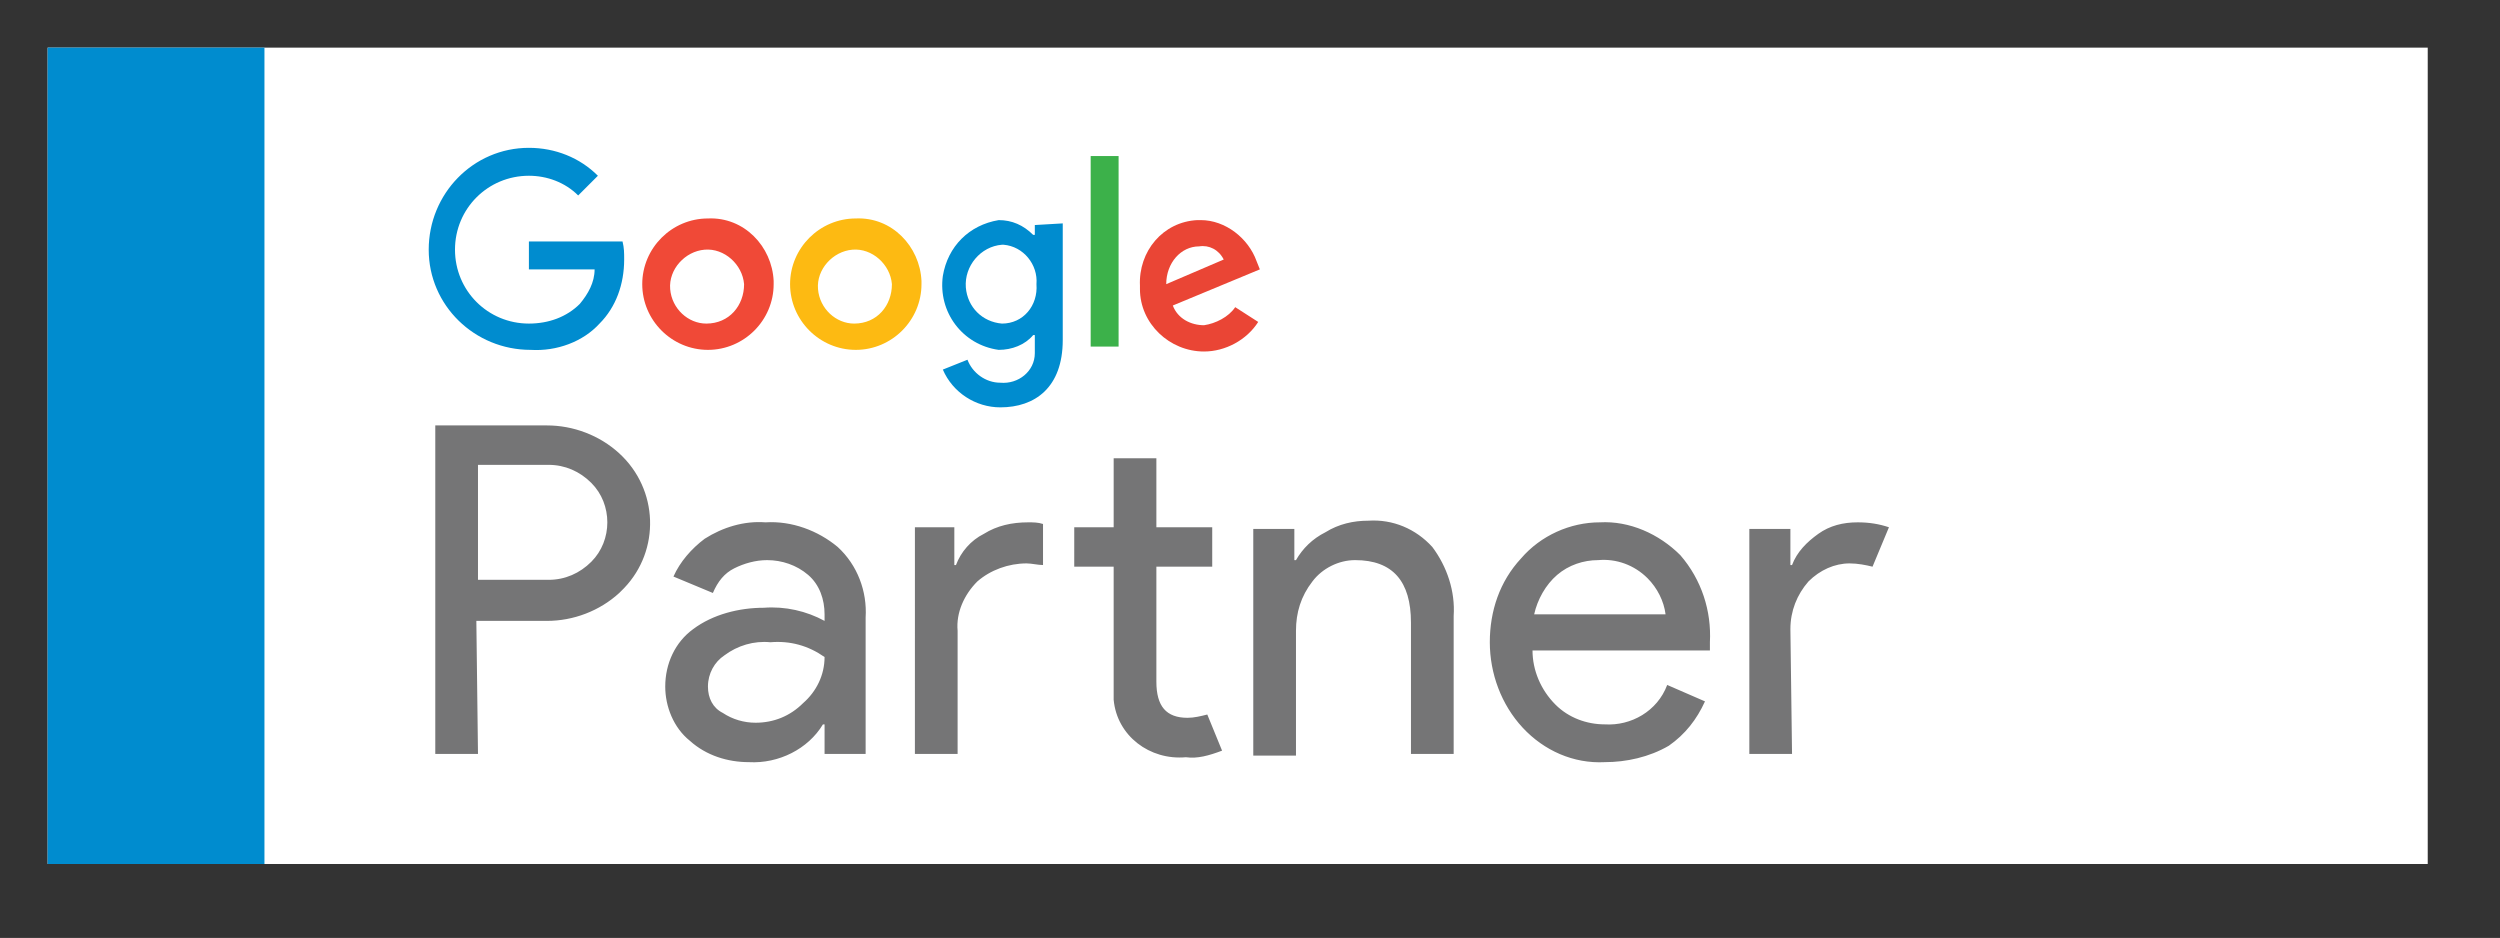
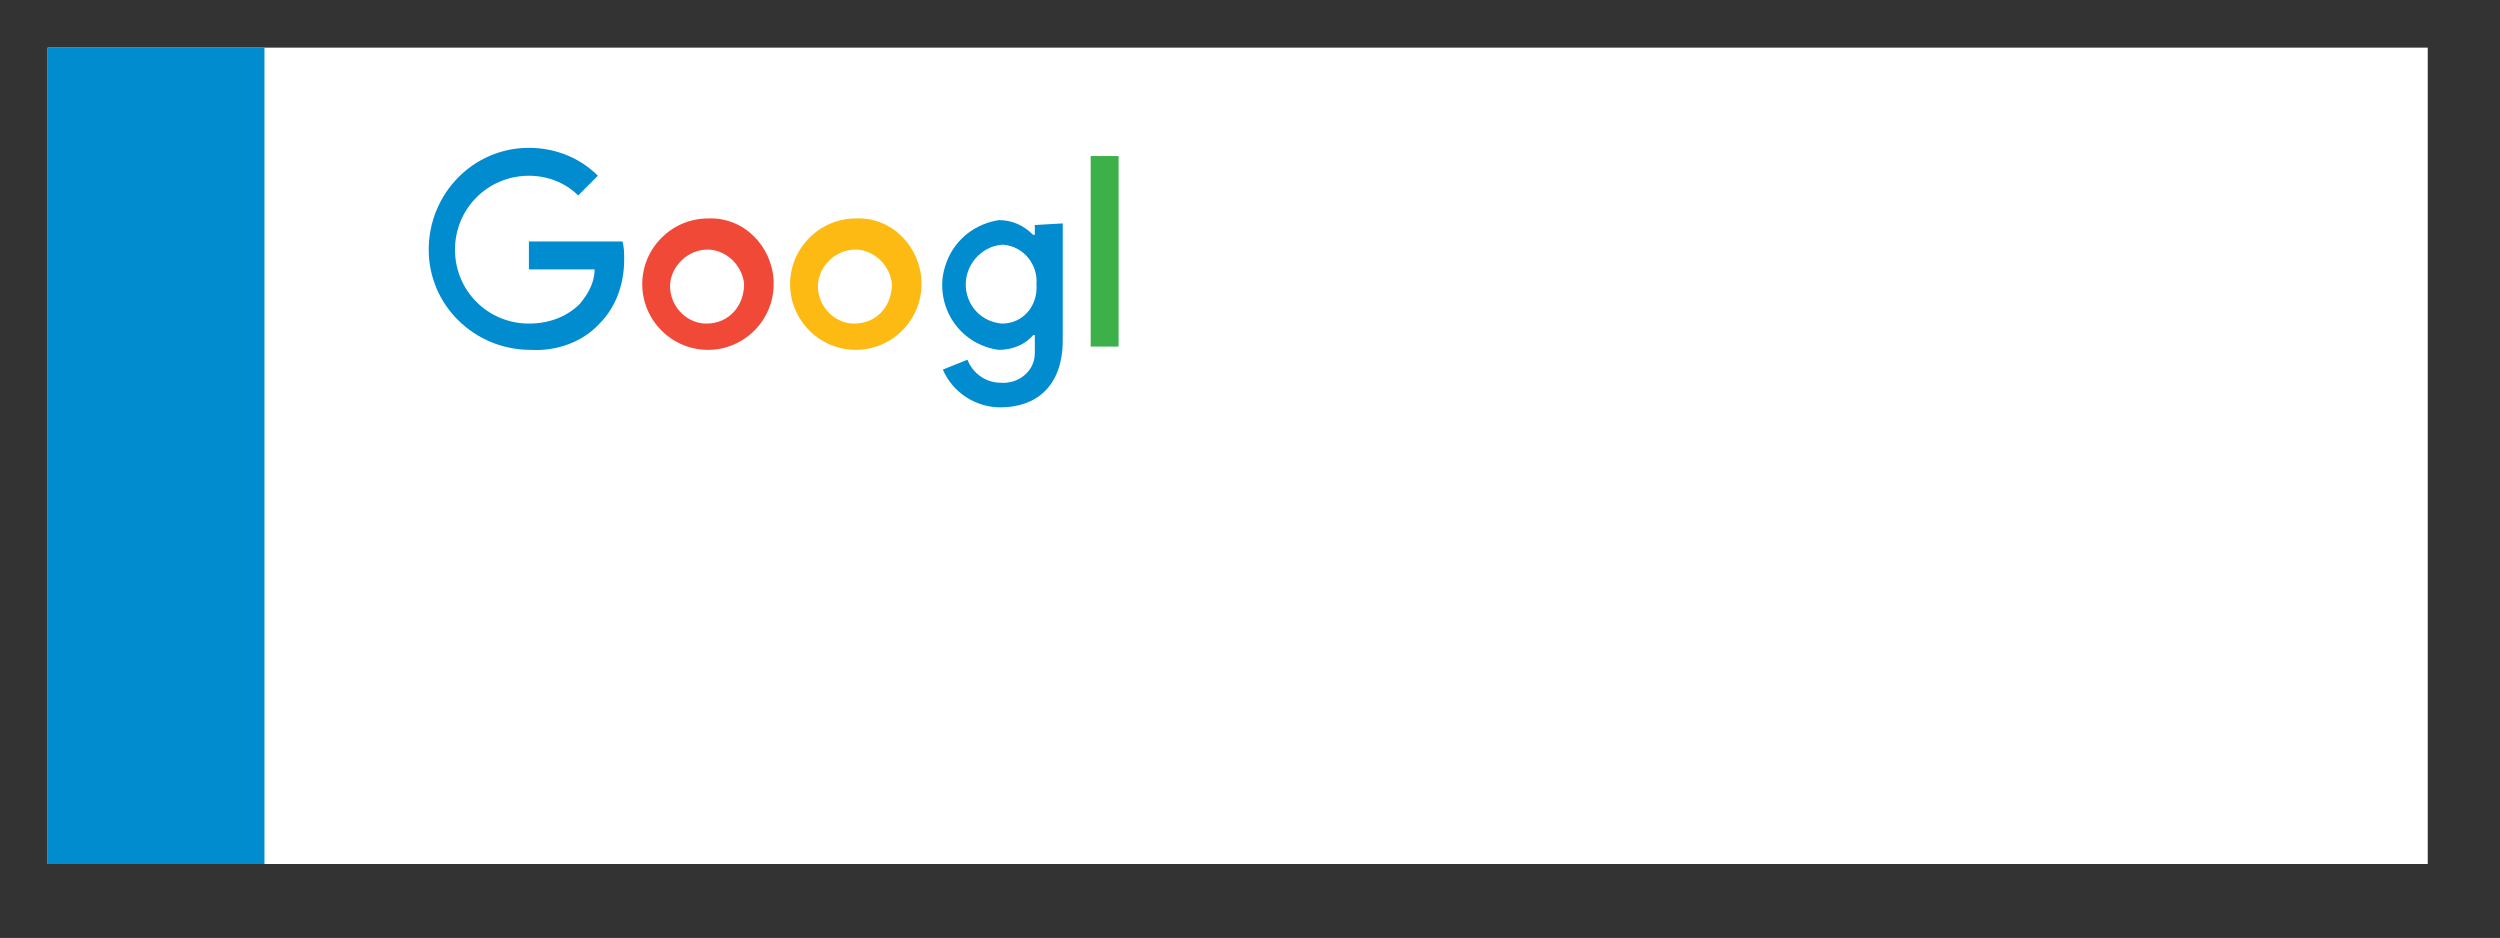
<svg xmlns="http://www.w3.org/2000/svg" viewBox="-403 252.9 152.2 57.1">
  <rect x="-403" y="252.9" width="152.2" height="57.1" fill="#333333" stroke="none" />
  <style>.st0{fill:#fff}.st1{fill:#008ccf}.st2{fill:#757576}.st3{fill:#f04937}.st4{fill:#fdba12}.st5{fill:#3cb14a}.st6{fill:#ea4535}</style>
  <g id="Layer_1">
    <path d="M-400.1 255.8h144.9v49.7h-144.9z" class="st0" />
    <path d="M-400.1 255.8h13.2v49.7h-13.2z" class="st1" />
-     <path d="M-373.9 298.8h-2.6v-20h6.8c1.6 0 3.2.6 4.4 1.7 2.4 2.2 2.5 5.9.3 8.2l-.3.3c-1.2 1.1-2.8 1.7-4.4 1.7h-4.3l.1 8.1zm0-10.6h4.3c1 0 1.9-.4 2.6-1.1 1.3-1.3 1.3-3.5 0-4.8-.7-.7-1.6-1.1-2.6-1.1h-4.3v7zm16.5 11.1c-1.3 0-2.6-.4-3.6-1.3-1-.8-1.5-2.1-1.5-3.3 0-1.4.6-2.7 1.7-3.5 1.2-.9 2.8-1.3 4.3-1.3 1.3-.1 2.6.2 3.7.8v-.4c0-.9-.3-1.8-1-2.4-.7-.6-1.6-.9-2.5-.9-.7 0-1.4.2-2 .5-.6.3-1 .8-1.3 1.5l-2.4-1c.4-.9 1.1-1.7 1.9-2.3 1.1-.7 2.4-1.1 3.7-1 1.6-.1 3.2.5 4.4 1.5 1.2 1.1 1.8 2.7 1.7 4.3v8.3h-2.5V297h-.1c-.9 1.5-2.7 2.4-4.5 2.3zm.4-2.4c1.1 0 2.1-.4 2.9-1.2.8-.7 1.3-1.7 1.3-2.8-1-.7-2.1-1-3.3-.9-1-.1-2 .2-2.8.8-.6.4-1 1.1-1 1.9 0 .7.3 1.3.9 1.6.6.4 1.3.6 2 .6zm12.1-11.8v2.2h.1c.3-.8.9-1.5 1.7-1.9.8-.5 1.7-.7 2.7-.7.3 0 .6 0 .9.1v2.5c-.3 0-.7-.1-1-.1-1.1 0-2.2.4-3 1.1-.8.8-1.3 1.9-1.2 3v7.5h-2.6V285h2.4v.1zm14.1 13.9c-2.2.2-4.2-1.3-4.4-3.5v-8.1h-2.4V285h2.4v-4.2h2.6v4.2h3.4v2.4h-3.4v7c0 1.5.6 2.2 1.9 2.2.4 0 .8-.1 1.2-.2l.9 2.2c-.8.3-1.5.5-2.2.4zm6.6-13.9v1.9h.1c.4-.7 1-1.3 1.8-1.7.8-.5 1.7-.7 2.6-.7 1.5-.1 2.9.5 3.9 1.6.9 1.2 1.4 2.7 1.3 4.2v8.4h-2.6v-8c0-2.5-1.1-3.8-3.4-3.8-1 0-2 .5-2.6 1.3-.7.9-1 1.9-1 3v7.6h-2.6v-13.8h2.5zm18.9 14.2c-1.9.1-3.7-.7-5-2.1-1.3-1.4-2-3.3-2-5.2 0-1.9.6-3.7 1.9-5.1 1.2-1.4 3-2.2 4.8-2.2 1.8-.1 3.6.7 4.9 2 1.3 1.5 1.9 3.4 1.8 5.3v.5h-10.8c0 1.2.5 2.4 1.4 3.3.8.8 1.9 1.2 3 1.2 1.6.1 3.2-.8 3.8-2.4l2.3 1c-.5 1.1-1.2 2-2.2 2.7-1.2.7-2.6 1-3.9 1zm3.7-9c-.1-.8-.5-1.6-1.1-2.2-.8-.8-1.9-1.2-3-1.1-.9 0-1.8.3-2.5.9-.7.6-1.2 1.5-1.4 2.4h8zm7.7 8.5h-2.6v-13.7h2.5v2.2h.1c.3-.8.9-1.4 1.6-1.9.7-.5 1.5-.7 2.4-.7.7 0 1.3.1 1.9.3l-1 2.4c-.4-.1-.9-.2-1.4-.2-.9 0-1.8.4-2.5 1.1-.7.8-1.1 1.8-1.1 2.9l.1 7.6z" class="st2" />
    <path d="M-370.7 274.2c-3.4 0-6.2-2.7-6.2-6.1s2.7-6.2 6.1-6.2c1.6 0 3.1.6 4.2 1.7l-1.2 1.2c-.8-.8-1.9-1.2-3-1.2-2.5 0-4.5 2-4.5 4.5s2 4.5 4.5 4.5c1.2 0 2.3-.4 3.1-1.2.5-.6.9-1.3.9-2.1h-4v-1.7h5.7c.1.4.1.7.1 1.1 0 1.5-.5 2.9-1.5 3.9-1 1.1-2.6 1.7-4.2 1.6z" class="st1" />
    <path d="M-355.9 270.2c0 2.2-1.8 4-4 4s-4-1.8-4-4 1.8-4 4-4c2.2-.1 3.9 1.7 4 3.8v.2zm-1.8 0c-.1-1.2-1.2-2.2-2.4-2.1-1.2.1-2.2 1.2-2.1 2.4.1 1.2 1.1 2.1 2.2 2.1 1.4 0 2.3-1.1 2.3-2.4 0 .1 0 0 0 0z" class="st3" />
    <path d="M-346.9 270.2c0 2.2-1.8 4-4 4s-4-1.8-4-4 1.8-4 4-4c2.2-.1 3.9 1.7 4 3.8v.2zm-1.8 0c-.1-1.2-1.2-2.2-2.4-2.1-1.2.1-2.2 1.2-2.1 2.4.1 1.2 1.1 2.1 2.2 2.1 1.4 0 2.3-1.1 2.3-2.4 0 .1 0 0 0 0z" class="st4" />
    <path d="M-338.3 266.5v7.1c0 2.9-1.7 4.1-3.8 4.1-1.5 0-2.9-.9-3.5-2.3l1.5-.6c.3.8 1.1 1.4 2 1.4 1.1.1 2.1-.7 2.1-1.8v-1.1h-.1c-.5.6-1.3.9-2.1.9-2.2-.3-3.7-2.3-3.4-4.5.3-1.8 1.6-3.1 3.4-3.4.8 0 1.5.3 2.1.9h.1v-.6l1.7-.1zm-1.6 3.7c.1-1.2-.8-2.3-2-2.4h-.1c-1.3.1-2.3 1.3-2.2 2.6.1 1.2 1 2.1 2.2 2.2 1.3 0 2.2-1.1 2.1-2.4.1.1.1.1 0 0z" class="st1" />
    <path d="M-334.9 262.3V274h-1.7v-11.6h1.7z" class="st5" />
-     <path d="M-327.8 271.6l1.4.9c-.7 1.1-2 1.8-3.3 1.8-2.1 0-3.9-1.7-3.9-3.8v-.2c-.1-2.1 1.4-3.9 3.5-4h.2c1.5 0 2.9 1.1 3.4 2.5l.2.5-5.3 2.2c.3.8 1.1 1.2 1.9 1.2.7-.1 1.5-.5 1.9-1.1zm-4.2-1.4l3.5-1.5c-.3-.6-.9-.9-1.5-.8-1.1 0-2 1-2 2.3z" class="st6" />
  </g>
</svg>